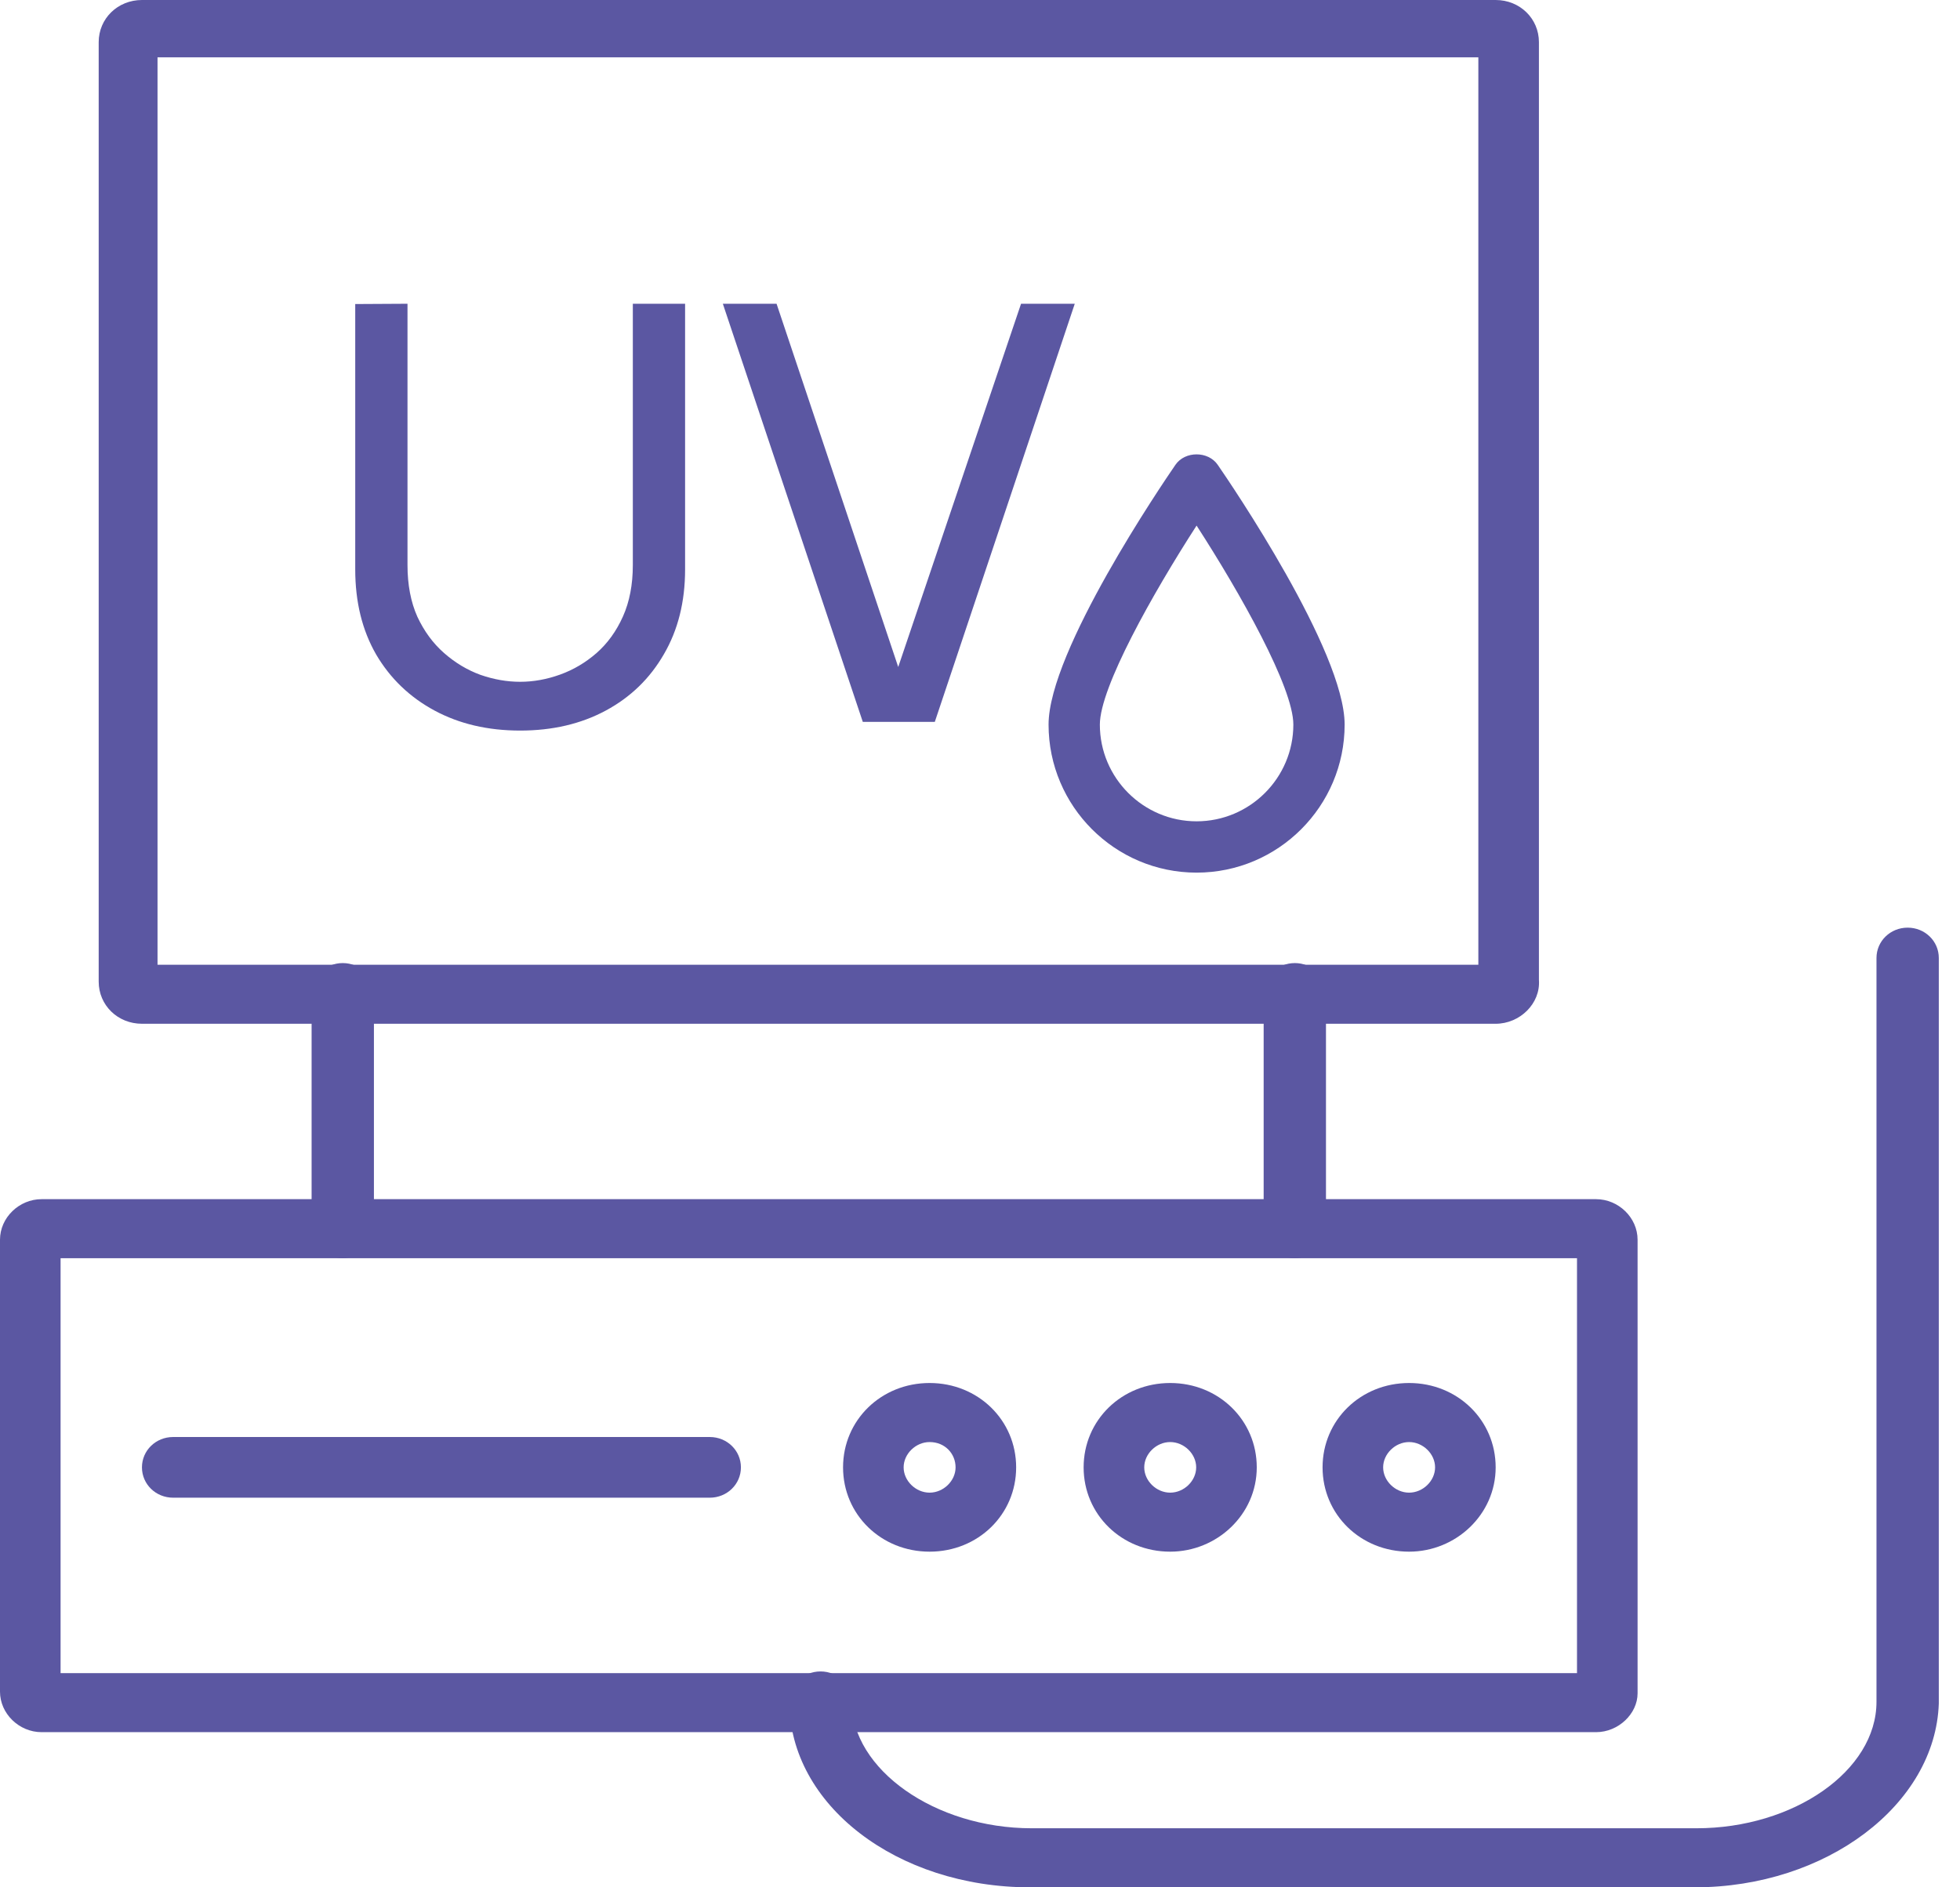
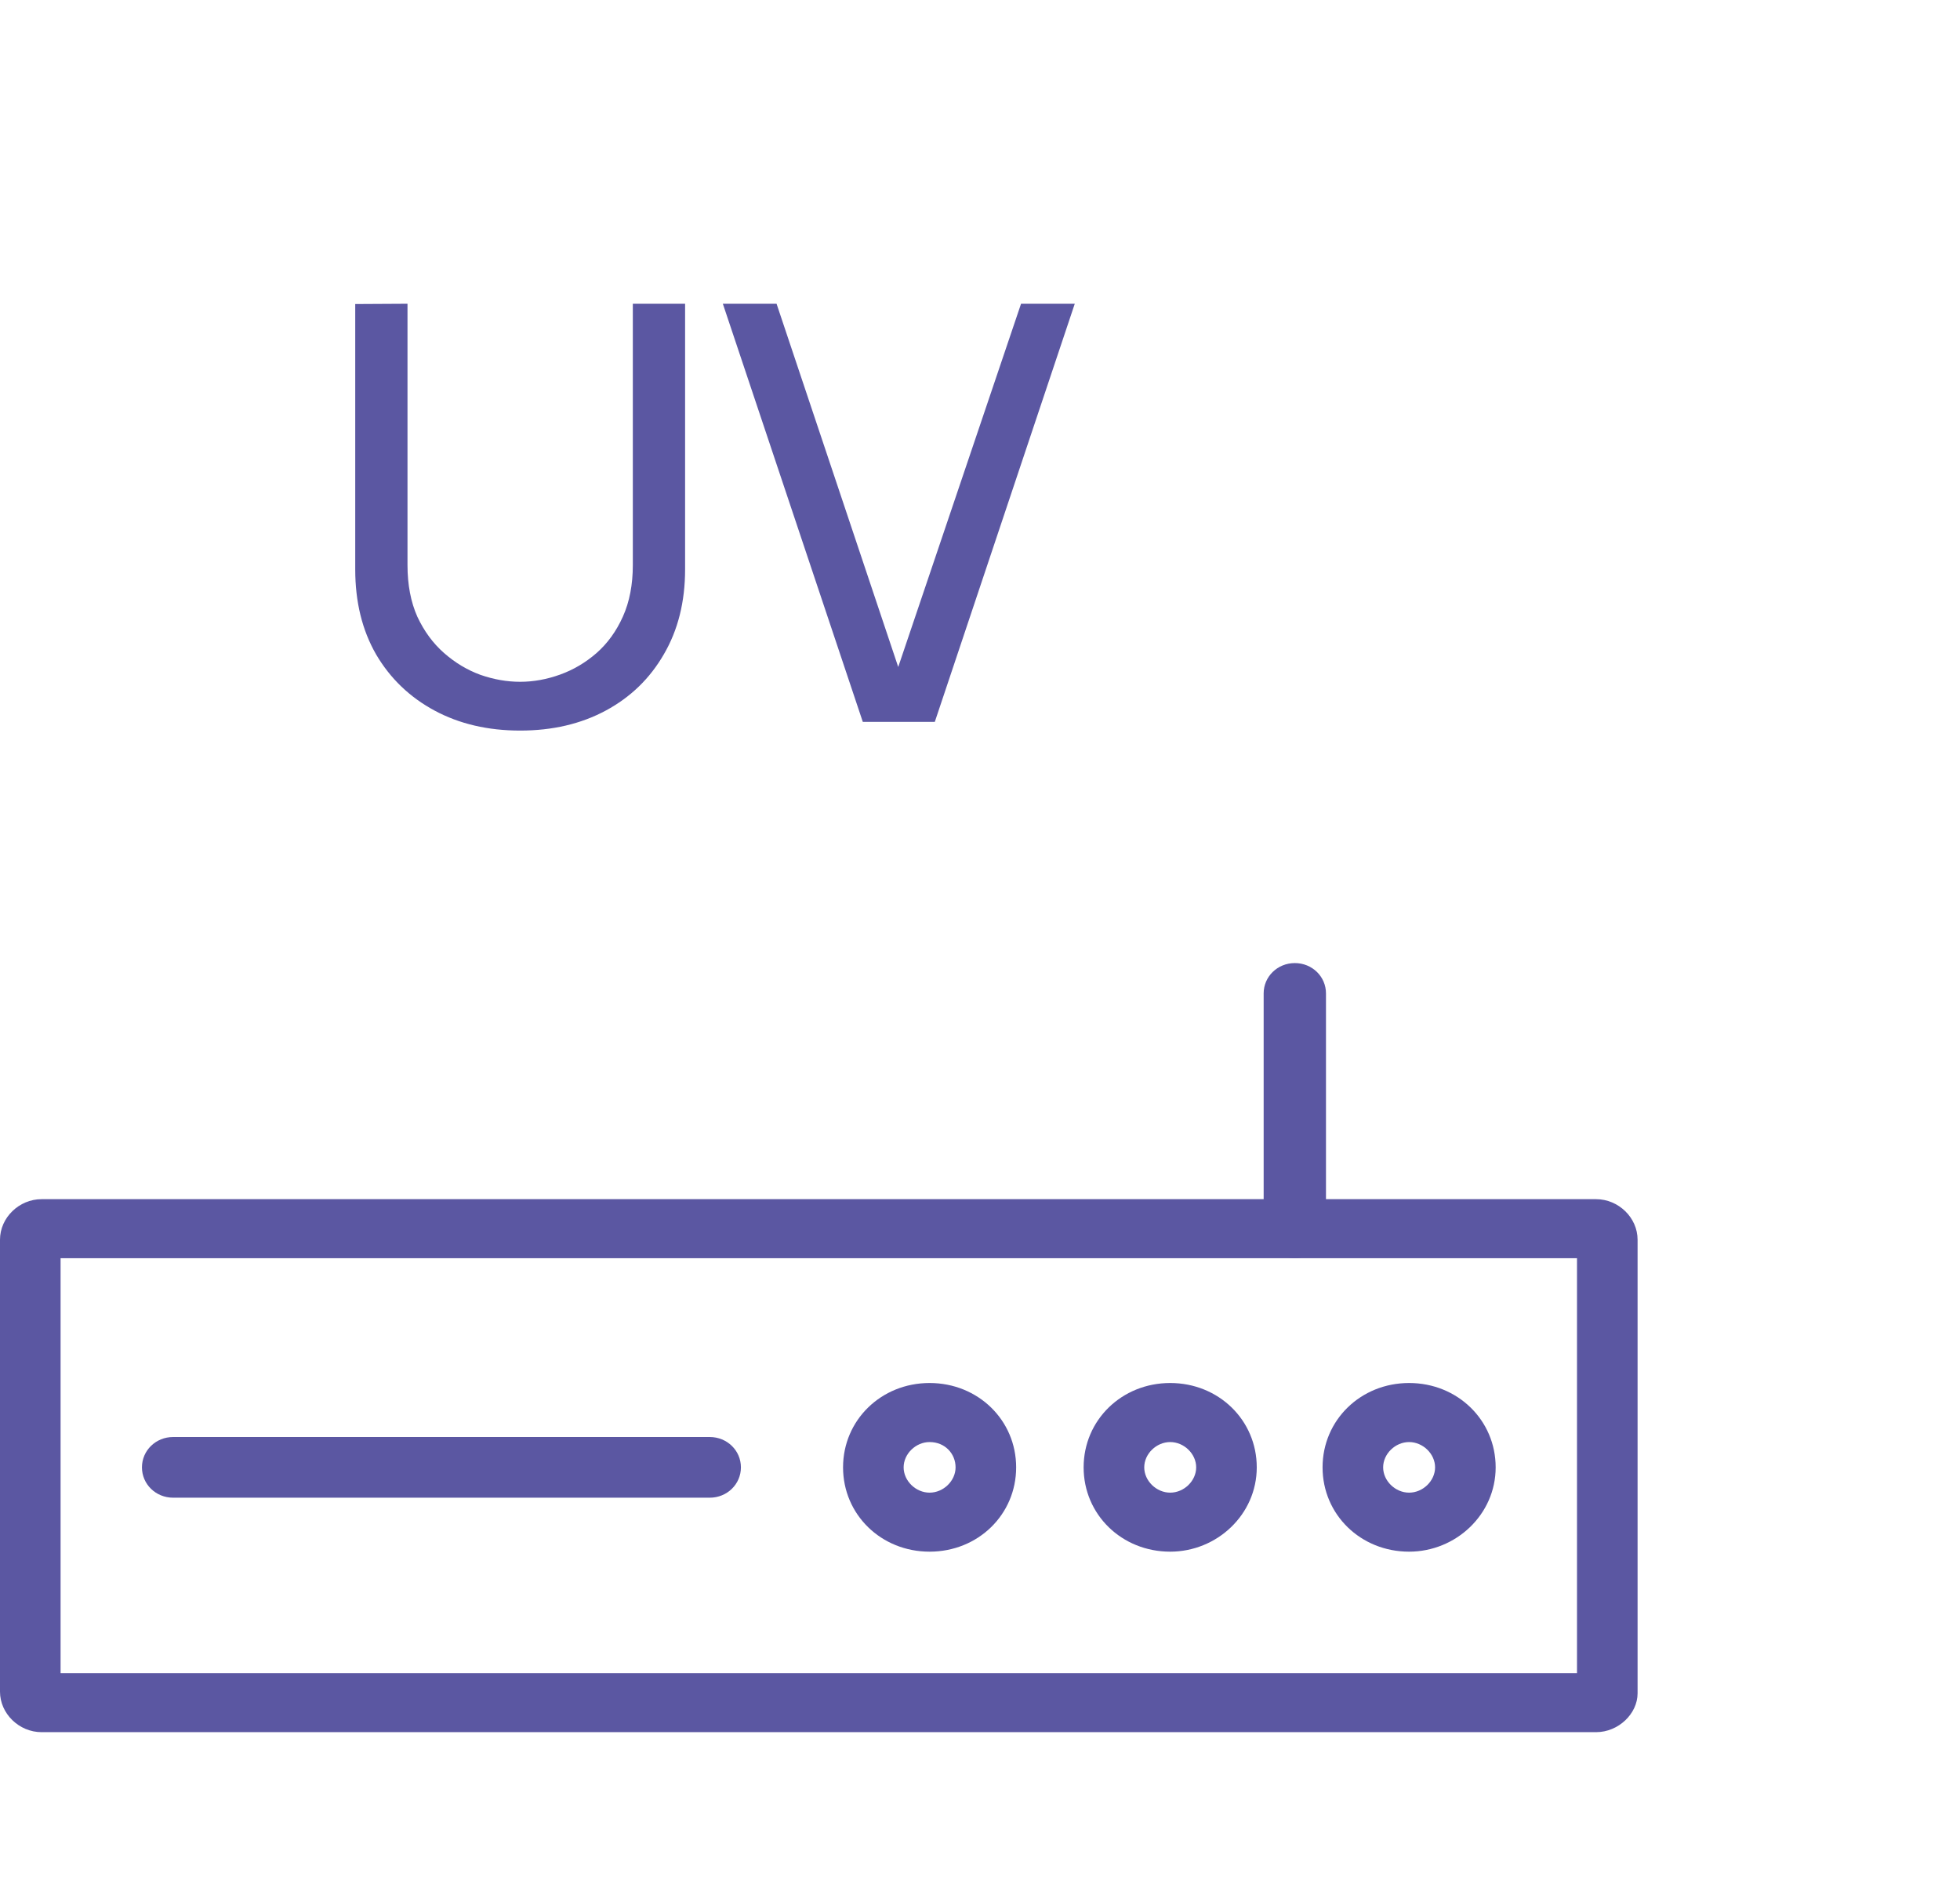
<svg xmlns="http://www.w3.org/2000/svg" width="54" height="52" viewBox="0 0 54 52" fill="none">
-   <path d="M32.967 24.043C35.217 24.043 37.046 22.213 37.046 19.964C37.046 17.938 33.907 13.325 33.549 12.806C33.285 12.423 32.649 12.423 32.385 12.806C32.028 13.325 28.889 17.938 28.889 19.964C28.889 22.213 30.718 24.043 32.967 24.043ZM32.967 14.481C34.175 16.349 35.633 18.94 35.633 19.964C35.633 21.433 34.437 22.629 32.967 22.629C31.498 22.629 30.302 21.433 30.302 19.964C30.302 18.94 31.76 16.35 32.967 14.481Z" fill="#5B57A2" />
  <path d="M14.331 20.129C13.44 20.129 12.654 19.945 11.971 19.577C11.288 19.209 10.752 18.694 10.363 18.033C9.979 17.366 9.787 16.585 9.787 15.689V8.377L11.227 8.369V15.569C11.227 16.113 11.318 16.588 11.499 16.993C11.686 17.393 11.931 17.726 12.235 17.993C12.539 18.26 12.872 18.46 13.235 18.593C13.603 18.721 13.968 18.785 14.331 18.785C14.699 18.785 15.067 18.718 15.435 18.585C15.803 18.452 16.136 18.254 16.435 17.993C16.739 17.726 16.982 17.39 17.163 16.985C17.344 16.58 17.435 16.108 17.435 15.569V8.369H18.875V15.689C18.875 16.58 18.68 17.358 18.291 18.025C17.907 18.692 17.374 19.209 16.691 19.577C16.008 19.945 15.222 20.129 14.331 20.129ZM23.771 19.889L19.915 8.369H21.395L24.747 18.377L28.131 8.369H29.611L25.755 19.889H23.771Z" fill="#5B57A2" />
-   <path fill-rule="evenodd" clip-rule="evenodd" d="M41.207 28.207H3.911C3.243 28.207 2.719 27.696 2.719 27.046V1.162C2.719 0.511 3.243 0 3.911 0H41.207C41.874 0 42.399 0.511 42.399 1.162V26.999C42.447 27.65 41.874 28.207 41.207 28.207ZM4.34 26.581H40.73V1.58H4.34V26.581Z" fill="#5B57A2" />
-   <path fill-rule="evenodd" clip-rule="evenodd" d="M9.443 34.667C8.967 34.667 8.585 34.295 8.585 33.83V27.371C8.585 26.906 8.967 26.535 9.443 26.535C9.92 26.535 10.302 26.906 10.302 27.371V33.83C10.254 34.295 9.873 34.667 9.443 34.667Z" fill="#5B57A2" />
  <path fill-rule="evenodd" clip-rule="evenodd" d="M35.674 34.667C35.197 34.667 34.815 34.295 34.815 33.83V27.371C34.815 26.906 35.197 26.535 35.674 26.535C36.151 26.535 36.532 26.906 36.532 27.371V33.83C36.532 34.295 36.151 34.667 35.674 34.667Z" fill="#5B57A2" />
  <path fill-rule="evenodd" clip-rule="evenodd" d="M43.973 47.725H1.145C0.525 47.725 0 47.214 0 46.609L0 34.156C0 33.551 0.525 33.04 1.145 33.04H43.973C44.593 33.04 45.117 33.551 45.117 34.156V46.656C45.117 47.214 44.593 47.725 43.973 47.725ZM1.669 46.098H43.448V34.667H1.669V46.098Z" fill="#5B57A2" />
  <path fill-rule="evenodd" clip-rule="evenodd" d="M25.611 42.752C24.276 42.752 23.227 41.73 23.227 40.429C23.227 39.128 24.276 38.105 25.611 38.105C26.947 38.105 27.996 39.128 27.996 40.429C27.996 41.73 26.947 42.752 25.611 42.752ZM25.611 39.732C25.23 39.732 24.896 40.057 24.896 40.429C24.896 40.801 25.23 41.126 25.611 41.126C25.993 41.126 26.327 40.801 26.327 40.429C26.327 40.057 26.04 39.732 25.611 39.732Z" fill="#5B57A2" />
  <path fill-rule="evenodd" clip-rule="evenodd" d="M32.24 42.752C30.905 42.752 29.855 41.73 29.855 40.429C29.855 39.128 30.905 38.105 32.24 38.105C33.575 38.105 34.625 39.128 34.625 40.429C34.625 41.73 33.528 42.752 32.24 42.752ZM32.24 39.732C31.859 39.732 31.525 40.057 31.525 40.429C31.525 40.801 31.859 41.126 32.24 41.126C32.622 41.126 32.956 40.801 32.956 40.429C32.956 40.057 32.622 39.732 32.24 39.732Z" fill="#5B57A2" />
  <path fill-rule="evenodd" clip-rule="evenodd" d="M38.822 42.752C37.487 42.752 36.438 41.73 36.438 40.429C36.438 39.128 37.487 38.105 38.822 38.105C40.157 38.105 41.207 39.128 41.207 40.429C41.207 41.73 40.11 42.752 38.822 42.752ZM38.822 39.732C38.441 39.732 38.107 40.057 38.107 40.429C38.107 40.801 38.441 41.126 38.822 41.126C39.204 41.126 39.538 40.801 39.538 40.429C39.538 40.057 39.203 39.732 38.822 39.732Z" fill="#5B57A2" />
  <path fill-rule="evenodd" clip-rule="evenodd" d="M19.554 41.265H4.77C4.293 41.265 3.911 40.894 3.911 40.429C3.911 39.964 4.293 39.593 4.77 39.593H19.554C20.031 39.593 20.413 39.964 20.413 40.429C20.413 40.894 20.031 41.265 19.554 41.265Z" fill="#5B57A2" />
-   <path fill-rule="evenodd" clip-rule="evenodd" d="M46.691 52H28.377C24.705 52 21.748 49.723 21.748 46.888C21.748 46.424 22.13 46.052 22.607 46.052C23.083 46.052 23.465 46.424 23.465 46.888C23.465 48.747 25.754 50.373 28.425 50.373H46.739C49.41 50.373 51.699 48.794 51.699 46.888L51.699 26.395C51.699 25.93 52.081 25.559 52.557 25.559C53.035 25.559 53.416 25.93 53.416 26.395V46.935C53.321 49.723 50.316 52 46.691 52Z" fill="#5B57A2" />
</svg>